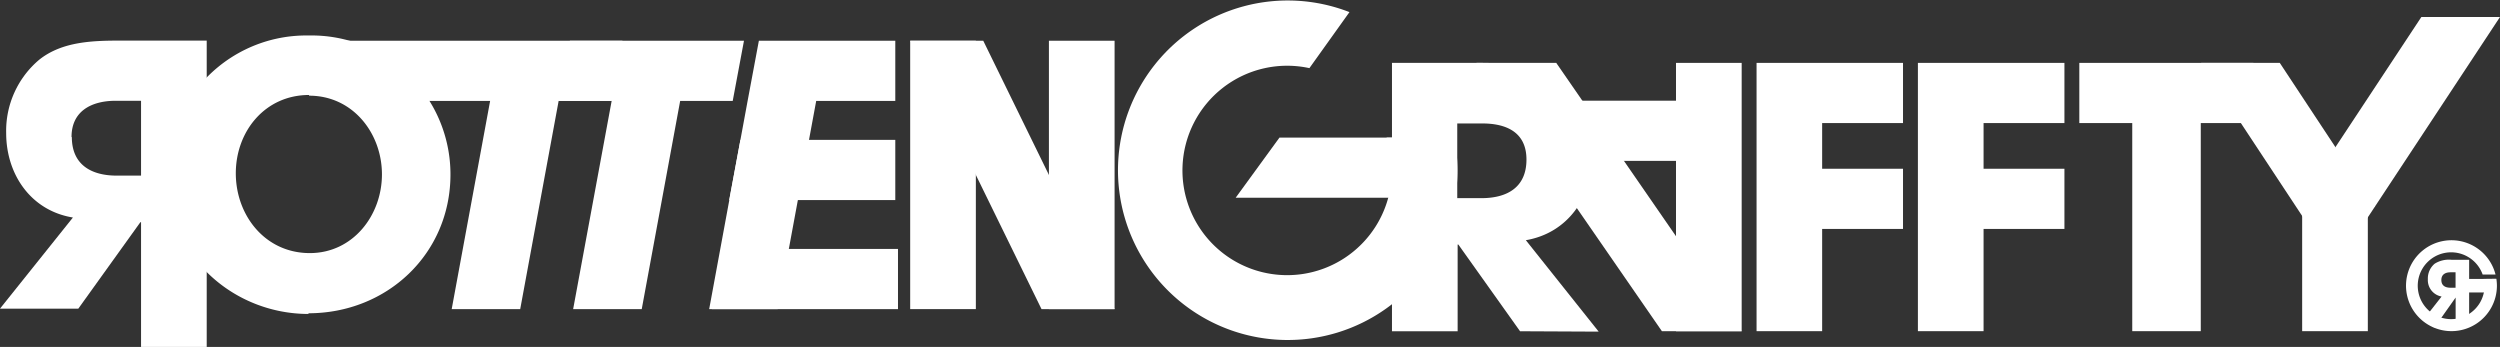
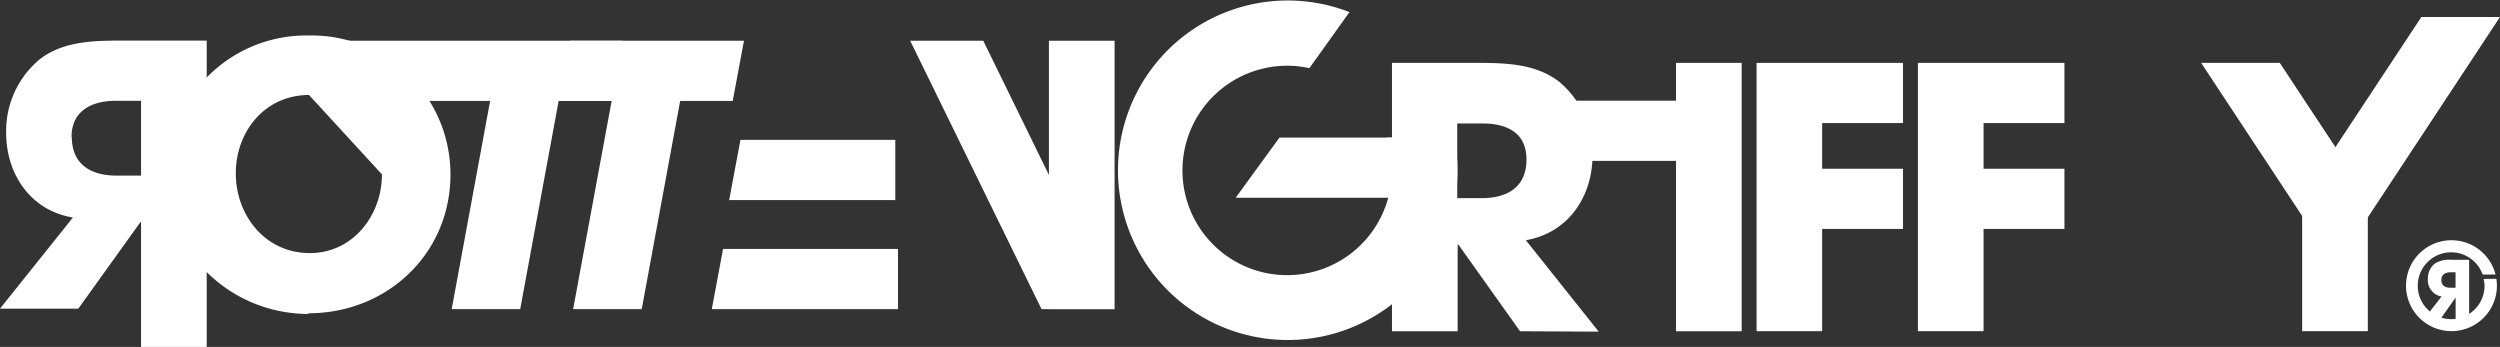
<svg xmlns="http://www.w3.org/2000/svg" viewBox="0 0 324 44.96">
  <rect x="0" y="0" width="324" height="44.96" fill="#333333" stroke="none" />
  <defs>
    <style>.cls-1{isolation:isolate;}.cls-2{fill:#fff;}</style>
  </defs>
  <g id="レイヤー_2" data-name="レイヤー 2">
    <g id="Title">
      <g class="cls-1">
        <path class="cls-2" d="M0,40,9.45,28.19C4,27.3.8,22.6.8,17.24A12.05,12.05,0,0,1,5.07,7.75c3-2.4,7-2.49,10.72-2.49h11V45H18.28V28.8h-.09L10.15,40ZM9.31,17.76c0,3.57,2.49,5,5.82,5h3.15V13.06H15c-3.06,0-5.73,1.27-5.73,4.7" />
-         <path class="cls-2" d="M40,40.69c-9.82,0-18.28-7.61-18.28-17.62a20,20,0,0,1,1.36-7.43,16.54,16.54,0,0,1,2.25-3.9A18,18,0,0,1,40,4.6a18,18,0,0,1,18.38,18c0,10.3-8.22,18-18.42,18m.09-28.29c-5.69,0-9.49,4.7-9.49,10.15s3.8,10.34,9.59,10.34c5.59,0,9.35-4.89,9.35-10.2S45.75,12.4,40.06,12.4" />
+         <path class="cls-2" d="M40,40.69c-9.82,0-18.28-7.61-18.28-17.62a20,20,0,0,1,1.36-7.43,16.54,16.54,0,0,1,2.25-3.9A18,18,0,0,1,40,4.6a18,18,0,0,1,18.38,18c0,10.3-8.22,18-18.42,18m.09-28.29c-5.69,0-9.49,4.7-9.49,10.15s3.8,10.34,9.59,10.34c5.59,0,9.35-4.89,9.35-10.2" />
        <polygon class="cls-2" points="79.22 13.08 72.4 13.08 67.42 40.06 58.54 40.06 63.52 13.08 44.69 13.08 40.46 5.28 80.67 5.28 79.22 13.08" />
        <polygon class="cls-2" points="94.96 13.08 88.15 13.08 83.17 40.06 74.28 40.06 79.27 13.08 72.4 13.08 73.86 5.28 96.42 5.28 94.96 13.08" />
        <path class="cls-2" d="M197,42.93l-8-11.24h-.09V42.93h-8.51V8.15h11c3.67,0,7.71.09,10.72,2.49a12.05,12.05,0,0,1,4.27,9.49c0,5.36-3.15,10.06-8.64,11l9.44,11.85ZM192.1,16h-3.24v9.68H192c3.34,0,5.83-1.41,5.83-5S195.16,16,192.1,16" />
        <polygon class="cls-2" points="236.15 15.95 236.15 21.87 246.63 21.87 246.63 29.67 236.15 29.67 236.15 42.92 227.65 42.92 227.65 8.15 246.63 8.15 246.63 15.95 236.15 15.95" />
        <polygon class="cls-2" points="257.07 15.95 257.07 21.87 267.55 21.87 267.55 29.67 257.07 29.67 257.07 42.92 248.56 42.92 248.56 8.15 267.55 8.15 267.55 15.95 257.07 15.95" />
-         <polygon class="cls-2" points="285.22 15.95 285.22 42.92 276.34 42.92 276.34 15.95 269.48 15.95 269.48 8.15 292.04 8.15 292.04 15.95 285.22 15.95" />
        <rect class="cls-2" x="217.21" y="8.15" width="8.51" height="34.78" />
-         <polygon class="cls-2" points="191.35 8.15 215.38 42.92 225.71 42.92 201.69 8.15 191.35 8.15" />
        <rect class="cls-2" x="203.19" y="13.05" width="17.53" height="7.8" />
        <polygon class="cls-2" points="183.56 25.63 160.14 25.63 165.82 17.83 187.86 17.83 183.56 25.63" />
-         <polygon class="cls-2" points="116.03 5.28 98.35 5.28 96.89 13.08 91.91 40.06 100.79 40.06 105.78 13.08 116.03 13.08 116.03 5.28" />
        <polygon class="cls-2" points="116.03 18.13 95.96 18.13 94.5 25.93 116.03 25.93 116.03 18.13" />
        <polygon class="cls-2" points="116.38 32.26 93.71 32.26 92.25 40.06 116.38 40.06 116.38 32.26" />
-         <rect class="cls-2" x="117.96" y="5.28" width="8.51" height="34.78" />
        <rect class="cls-2" x="298.36" y="23.8" width="8.51" height="19.12" />
        <rect class="cls-2" x="135.94" y="5.28" width="8.51" height="34.78" />
        <polygon class="cls-2" points="144.45 40.06 127.43 5.28 117.96 5.28 134.98 40.06 144.45 40.06" />
        <polygon class="cls-2" points="295.46 8.15 285.27 8.15 299.82 30.2 307.77 26.79 295.46 8.15" />
        <polygon class="cls-2" points="313.81 2.2 324 2.2 306.19 29.2 299.55 23.8 313.81 2.2" />
        <path class="cls-2" d="M179.7,17.83a13.57,13.57,0,1,1-10-9l5.19-7.26a22,22,0,1,0,14,20.49,22.32,22.32,0,0,0-.41-4.2Z" />
        <path class="cls-2" d="M314,41.53l2.43-3.1a2.16,2.16,0,0,1-1.78-2.25,2.49,2.49,0,0,1,.88-2,3.45,3.45,0,0,1,2.2-.51H320v8.56h-1.75V38.56h0l-2.75,3.89Zm2.4-5.24c0,.73.51,1,1.19,1h.65v-2h-.66c-.63,0-1.18.26-1.18,1" />
-         <polygon class="cls-2" points="319.16 36.15 319.16 37.9 323.01 37.9 323.49 36.15 319.16 36.15" />
        <path class="cls-2" d="M321.87,36.15A4.21,4.21,0,0,1,322,37a4.33,4.33,0,1,1-.25-1.42h1.67a5.89,5.89,0,1,0,.18,1.42,6.38,6.38,0,0,0-.07-.87Z" />
      </g>
    </g>
  </g>
</svg>